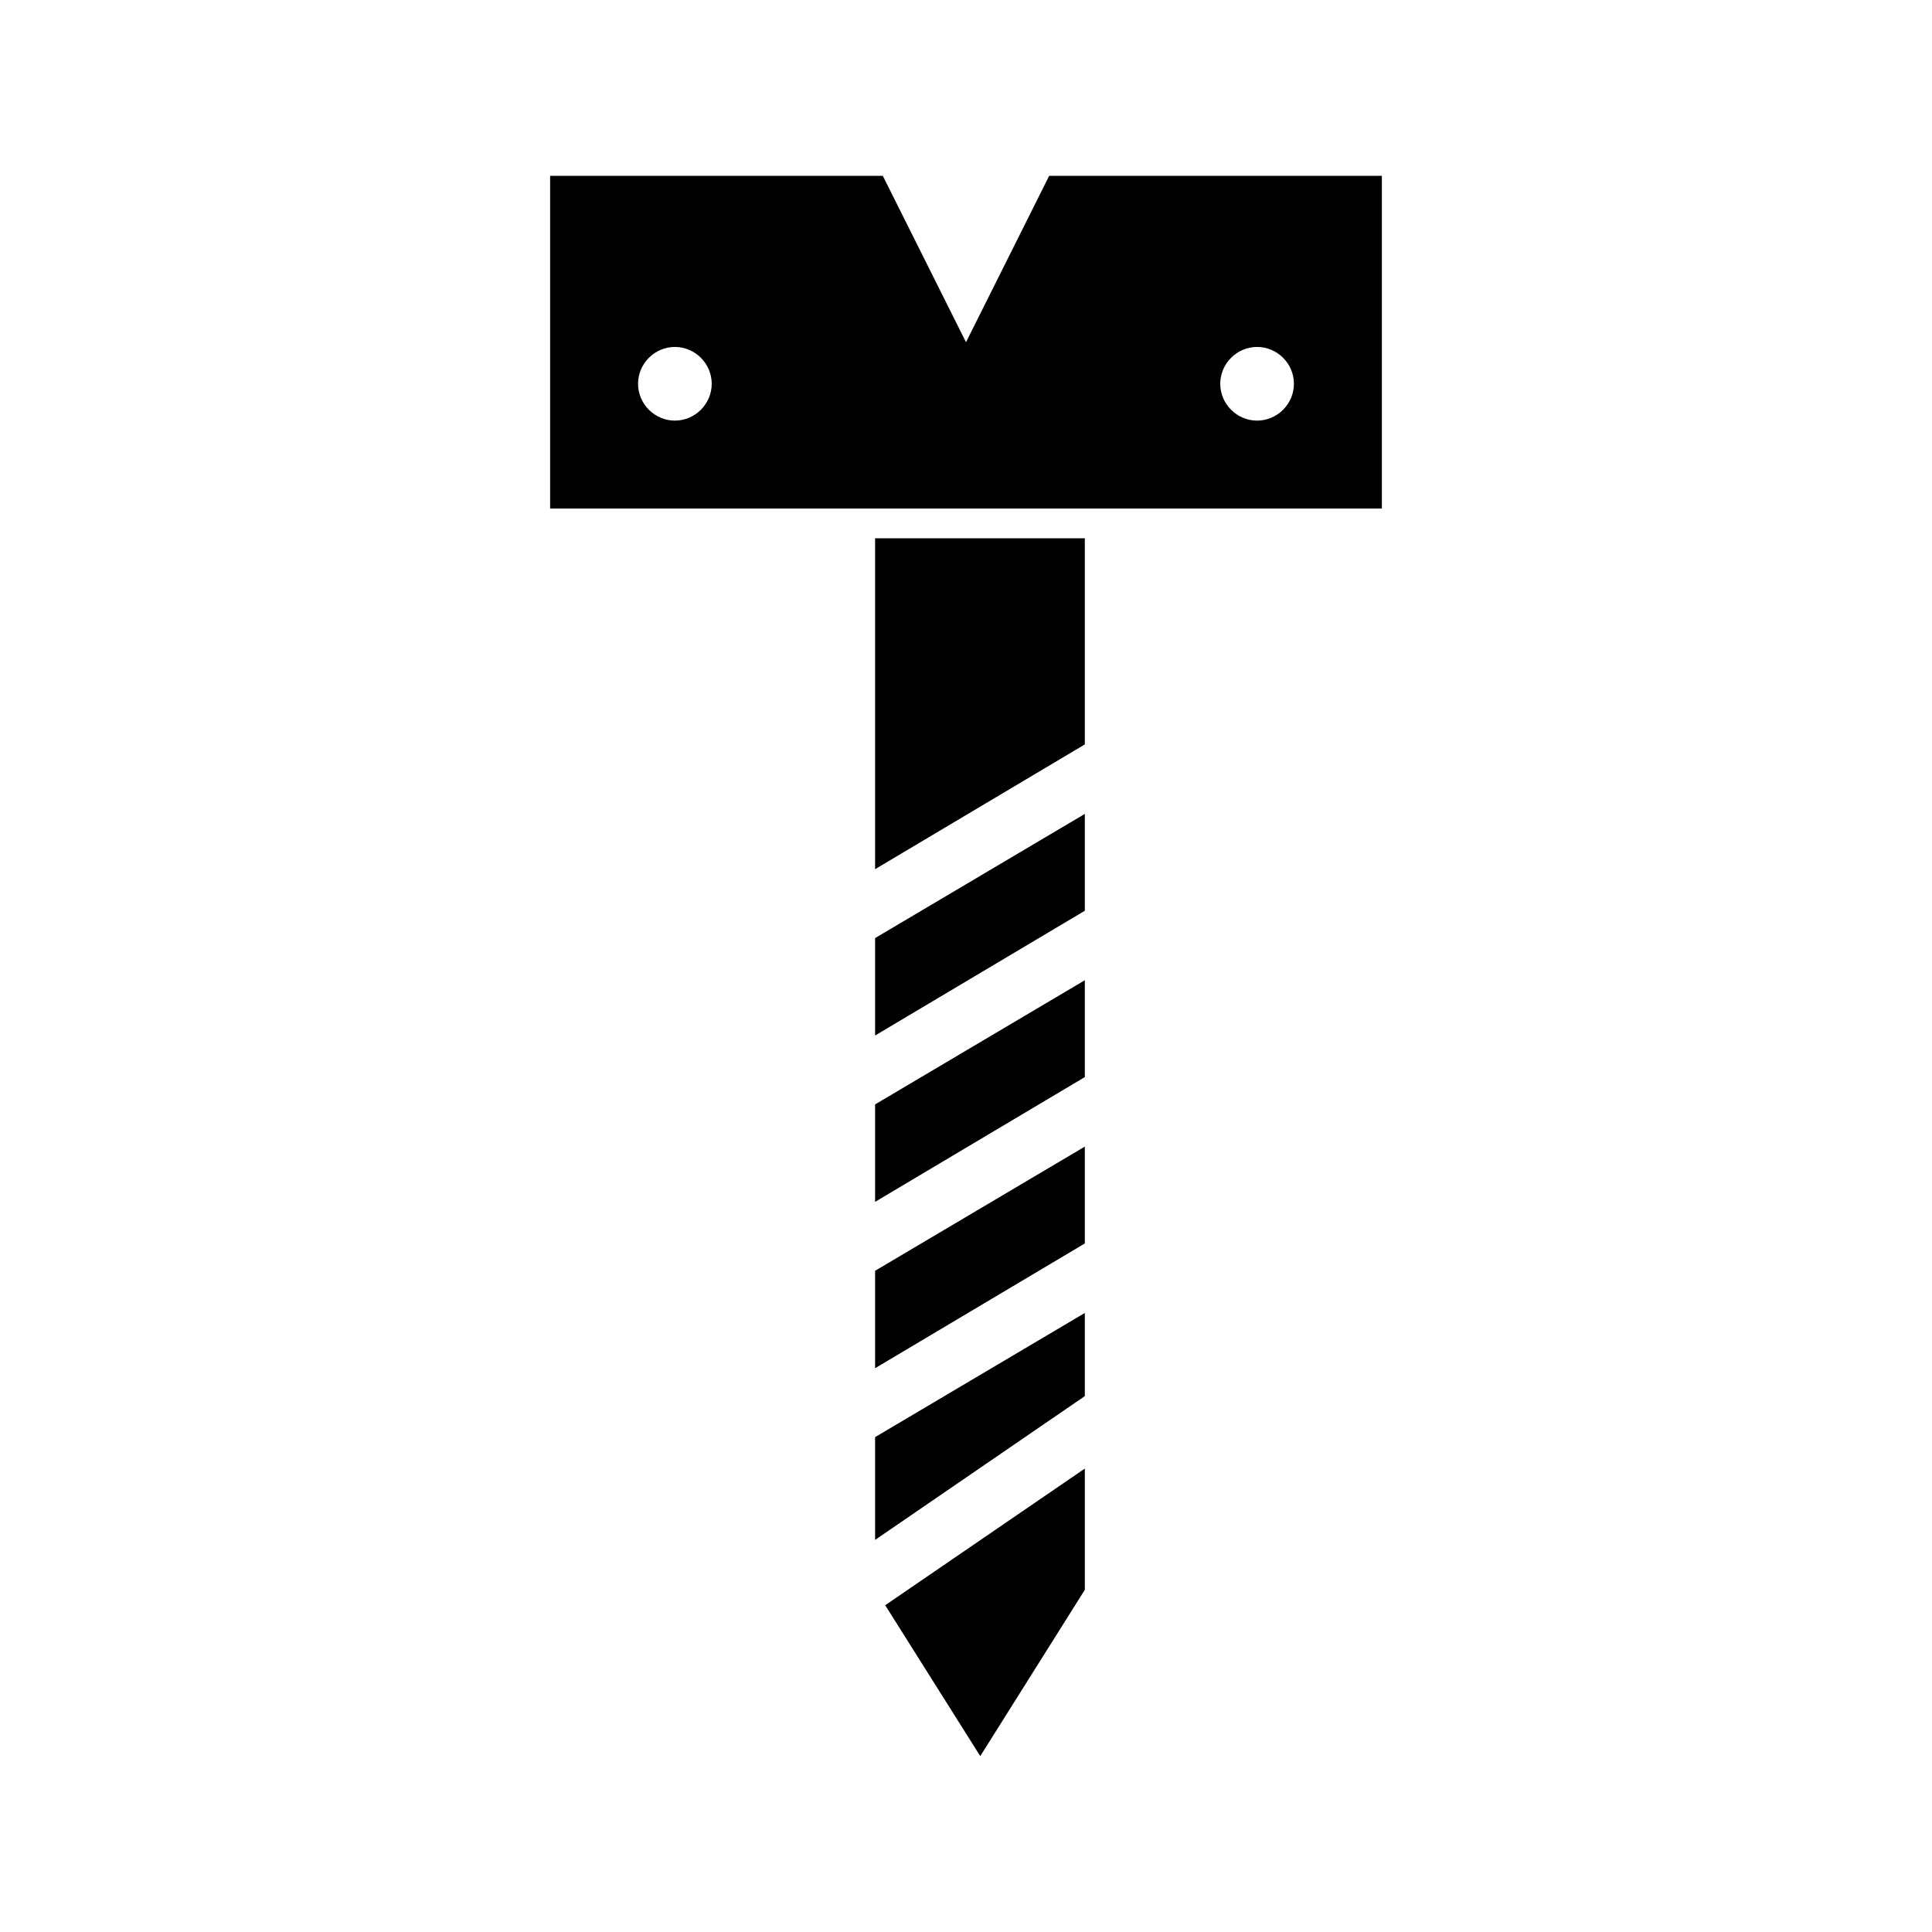
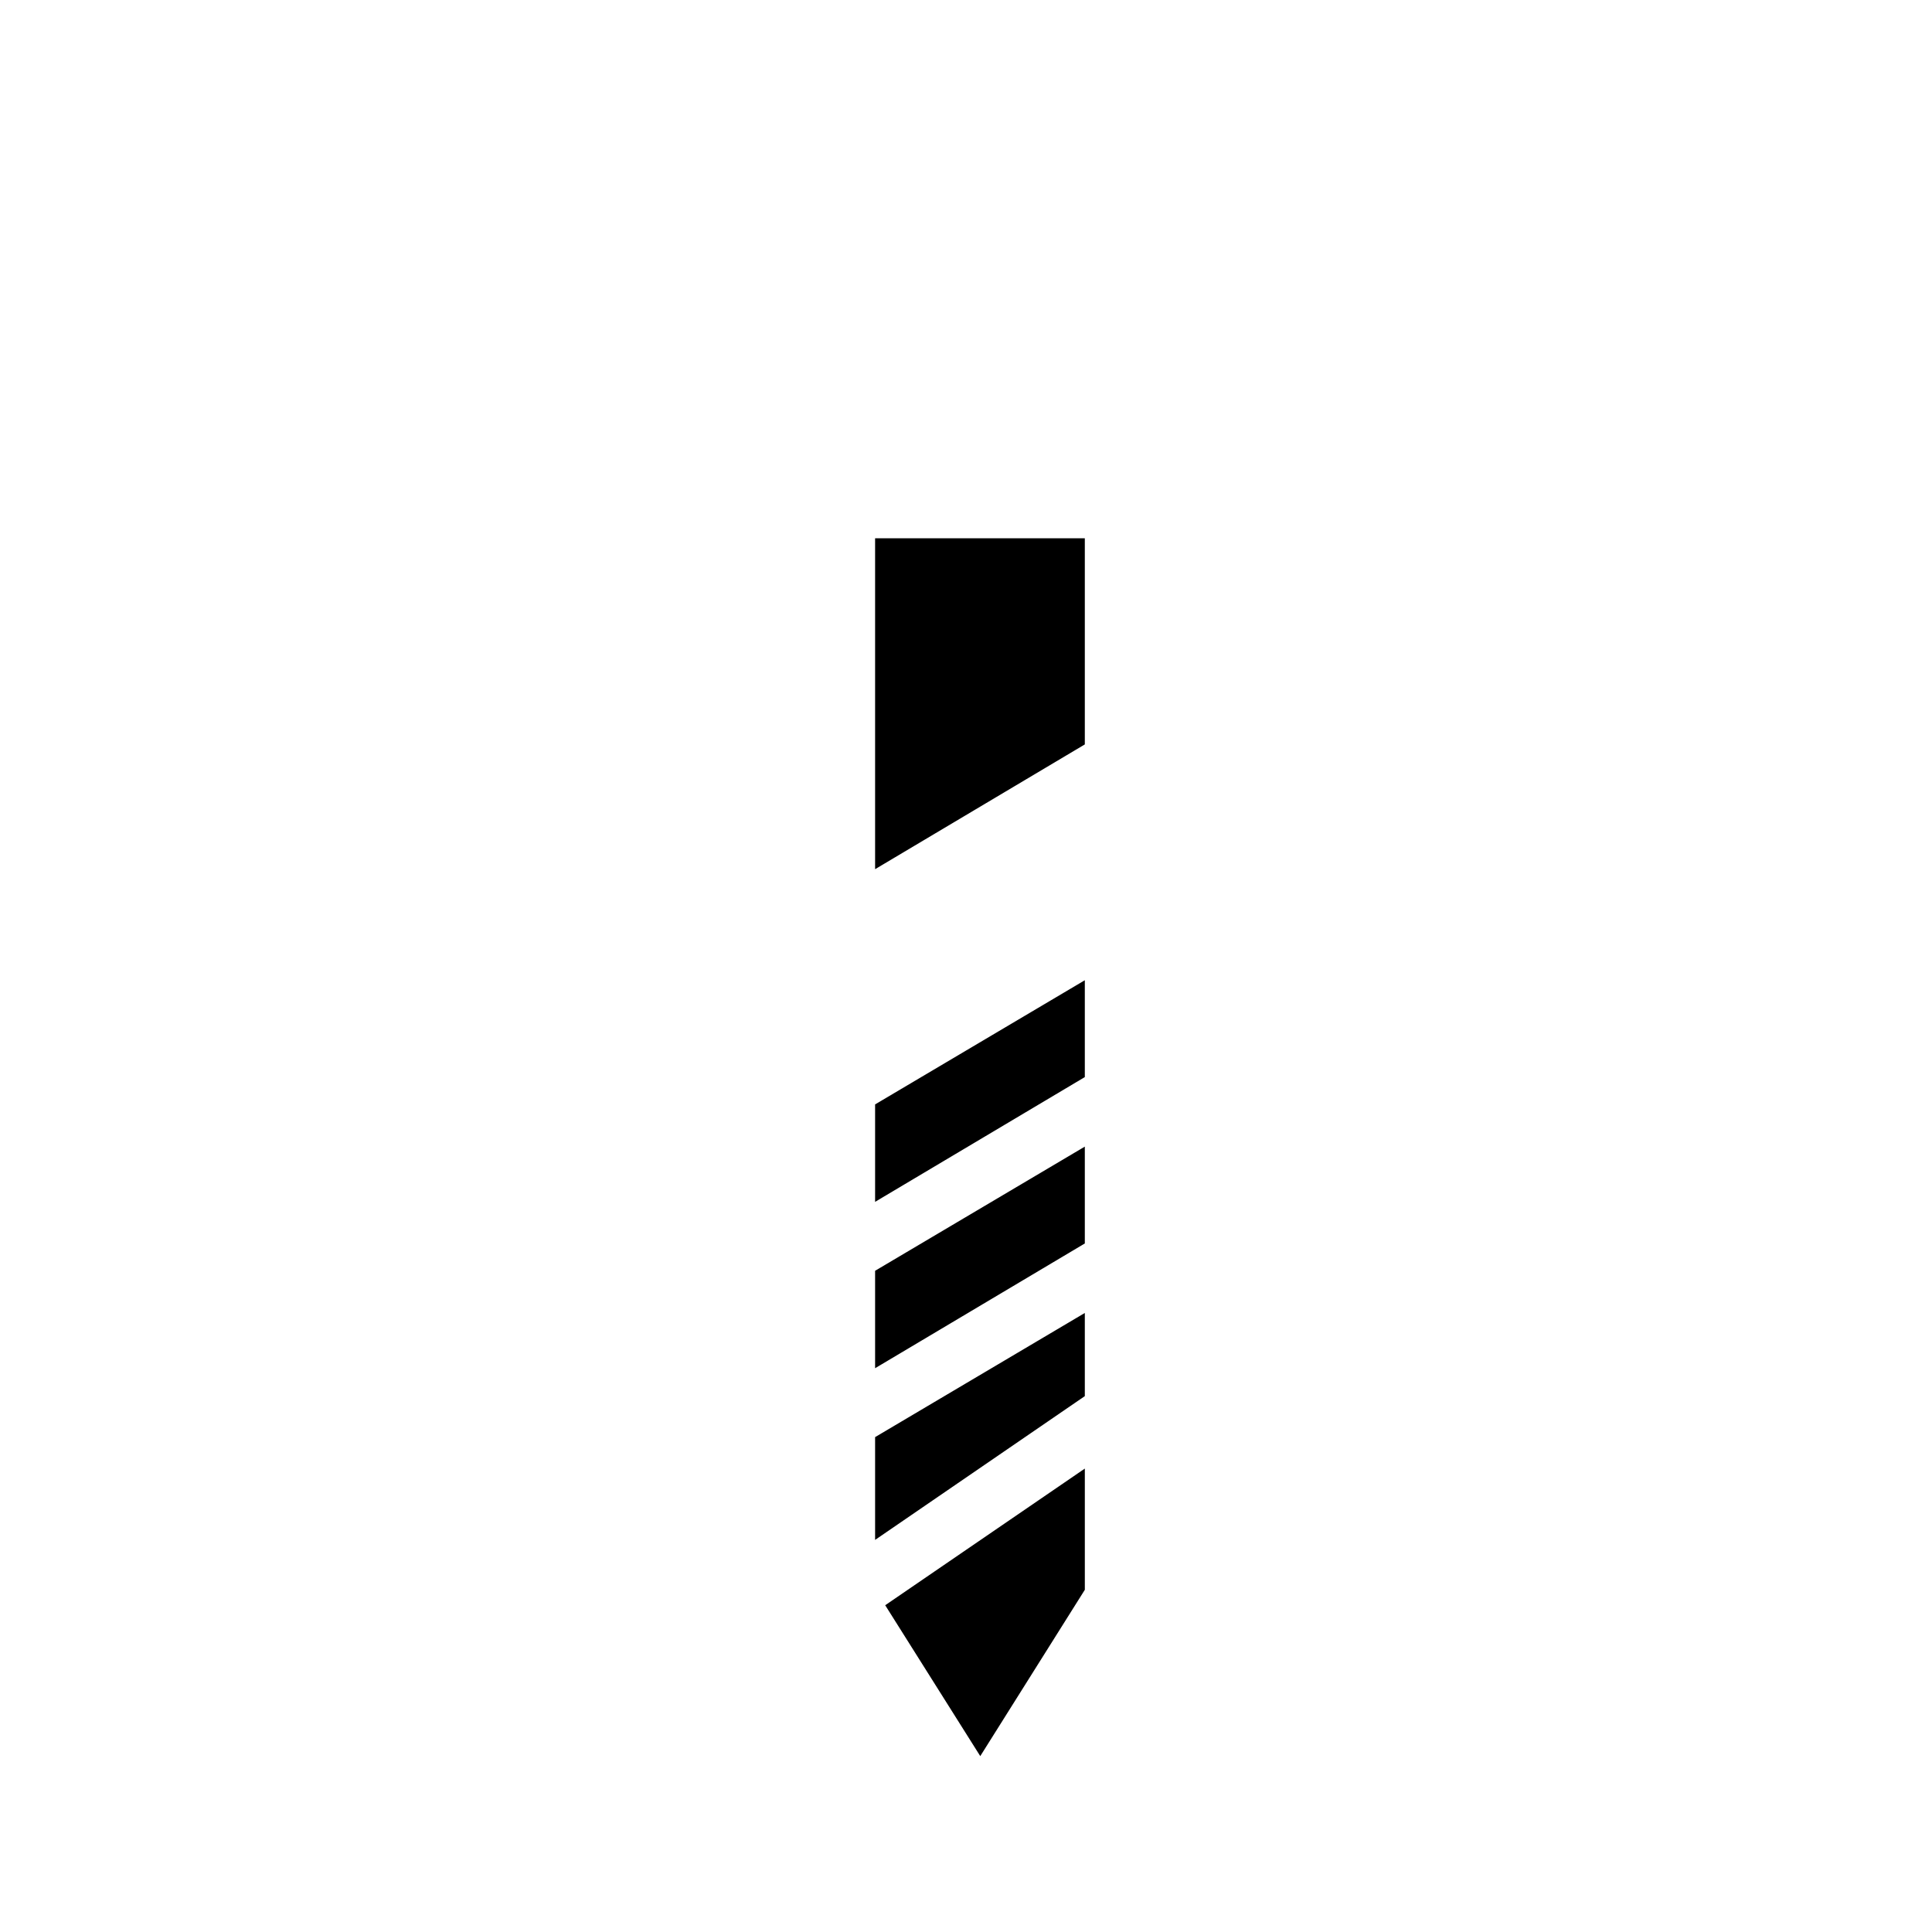
<svg xmlns="http://www.w3.org/2000/svg" fill="#000000" width="800px" height="800px" version="1.1" viewBox="144 144 512 512">
  <g>
    <path d="m375.91 374.34 55.578-33.062v-54.633h-55.578z" />
-     <path d="m375.91 418.42 55.578-33.062v-25.66l-55.578 32.902z" />
    <path d="m375.91 462.5 55.578-33.062v-25.664l-55.578 32.906z" />
    <path d="m375.91 506.59 55.578-33.062v-25.664l-55.578 32.906z" />
    <path d="m375.91 552.09 55.578-38.102v-22.039l-55.578 32.902z" />
    <path d="m403.78 609.39 27.711-44.082v-32.121l-52.902 36.215z" />
-     <path d="m422.04 190.6-22.039 44.086-22.043-44.082-88.168-0.004v88.168h220.42v-88.168zm-99.188 45.344c5.352 0 9.762 4.41 9.762 9.762 0 5.352-4.41 9.762-9.762 9.762-5.352 0-9.762-4.41-9.762-9.762 0-5.352 4.41-9.762 9.762-9.762zm154.29 19.523c-5.352 0-9.762-4.41-9.762-9.762 0-5.352 4.41-9.762 9.762-9.762 5.352 0 9.762 4.41 9.762 9.762 0 5.352-4.41 9.762-9.762 9.762z" />
  </g>
</svg>